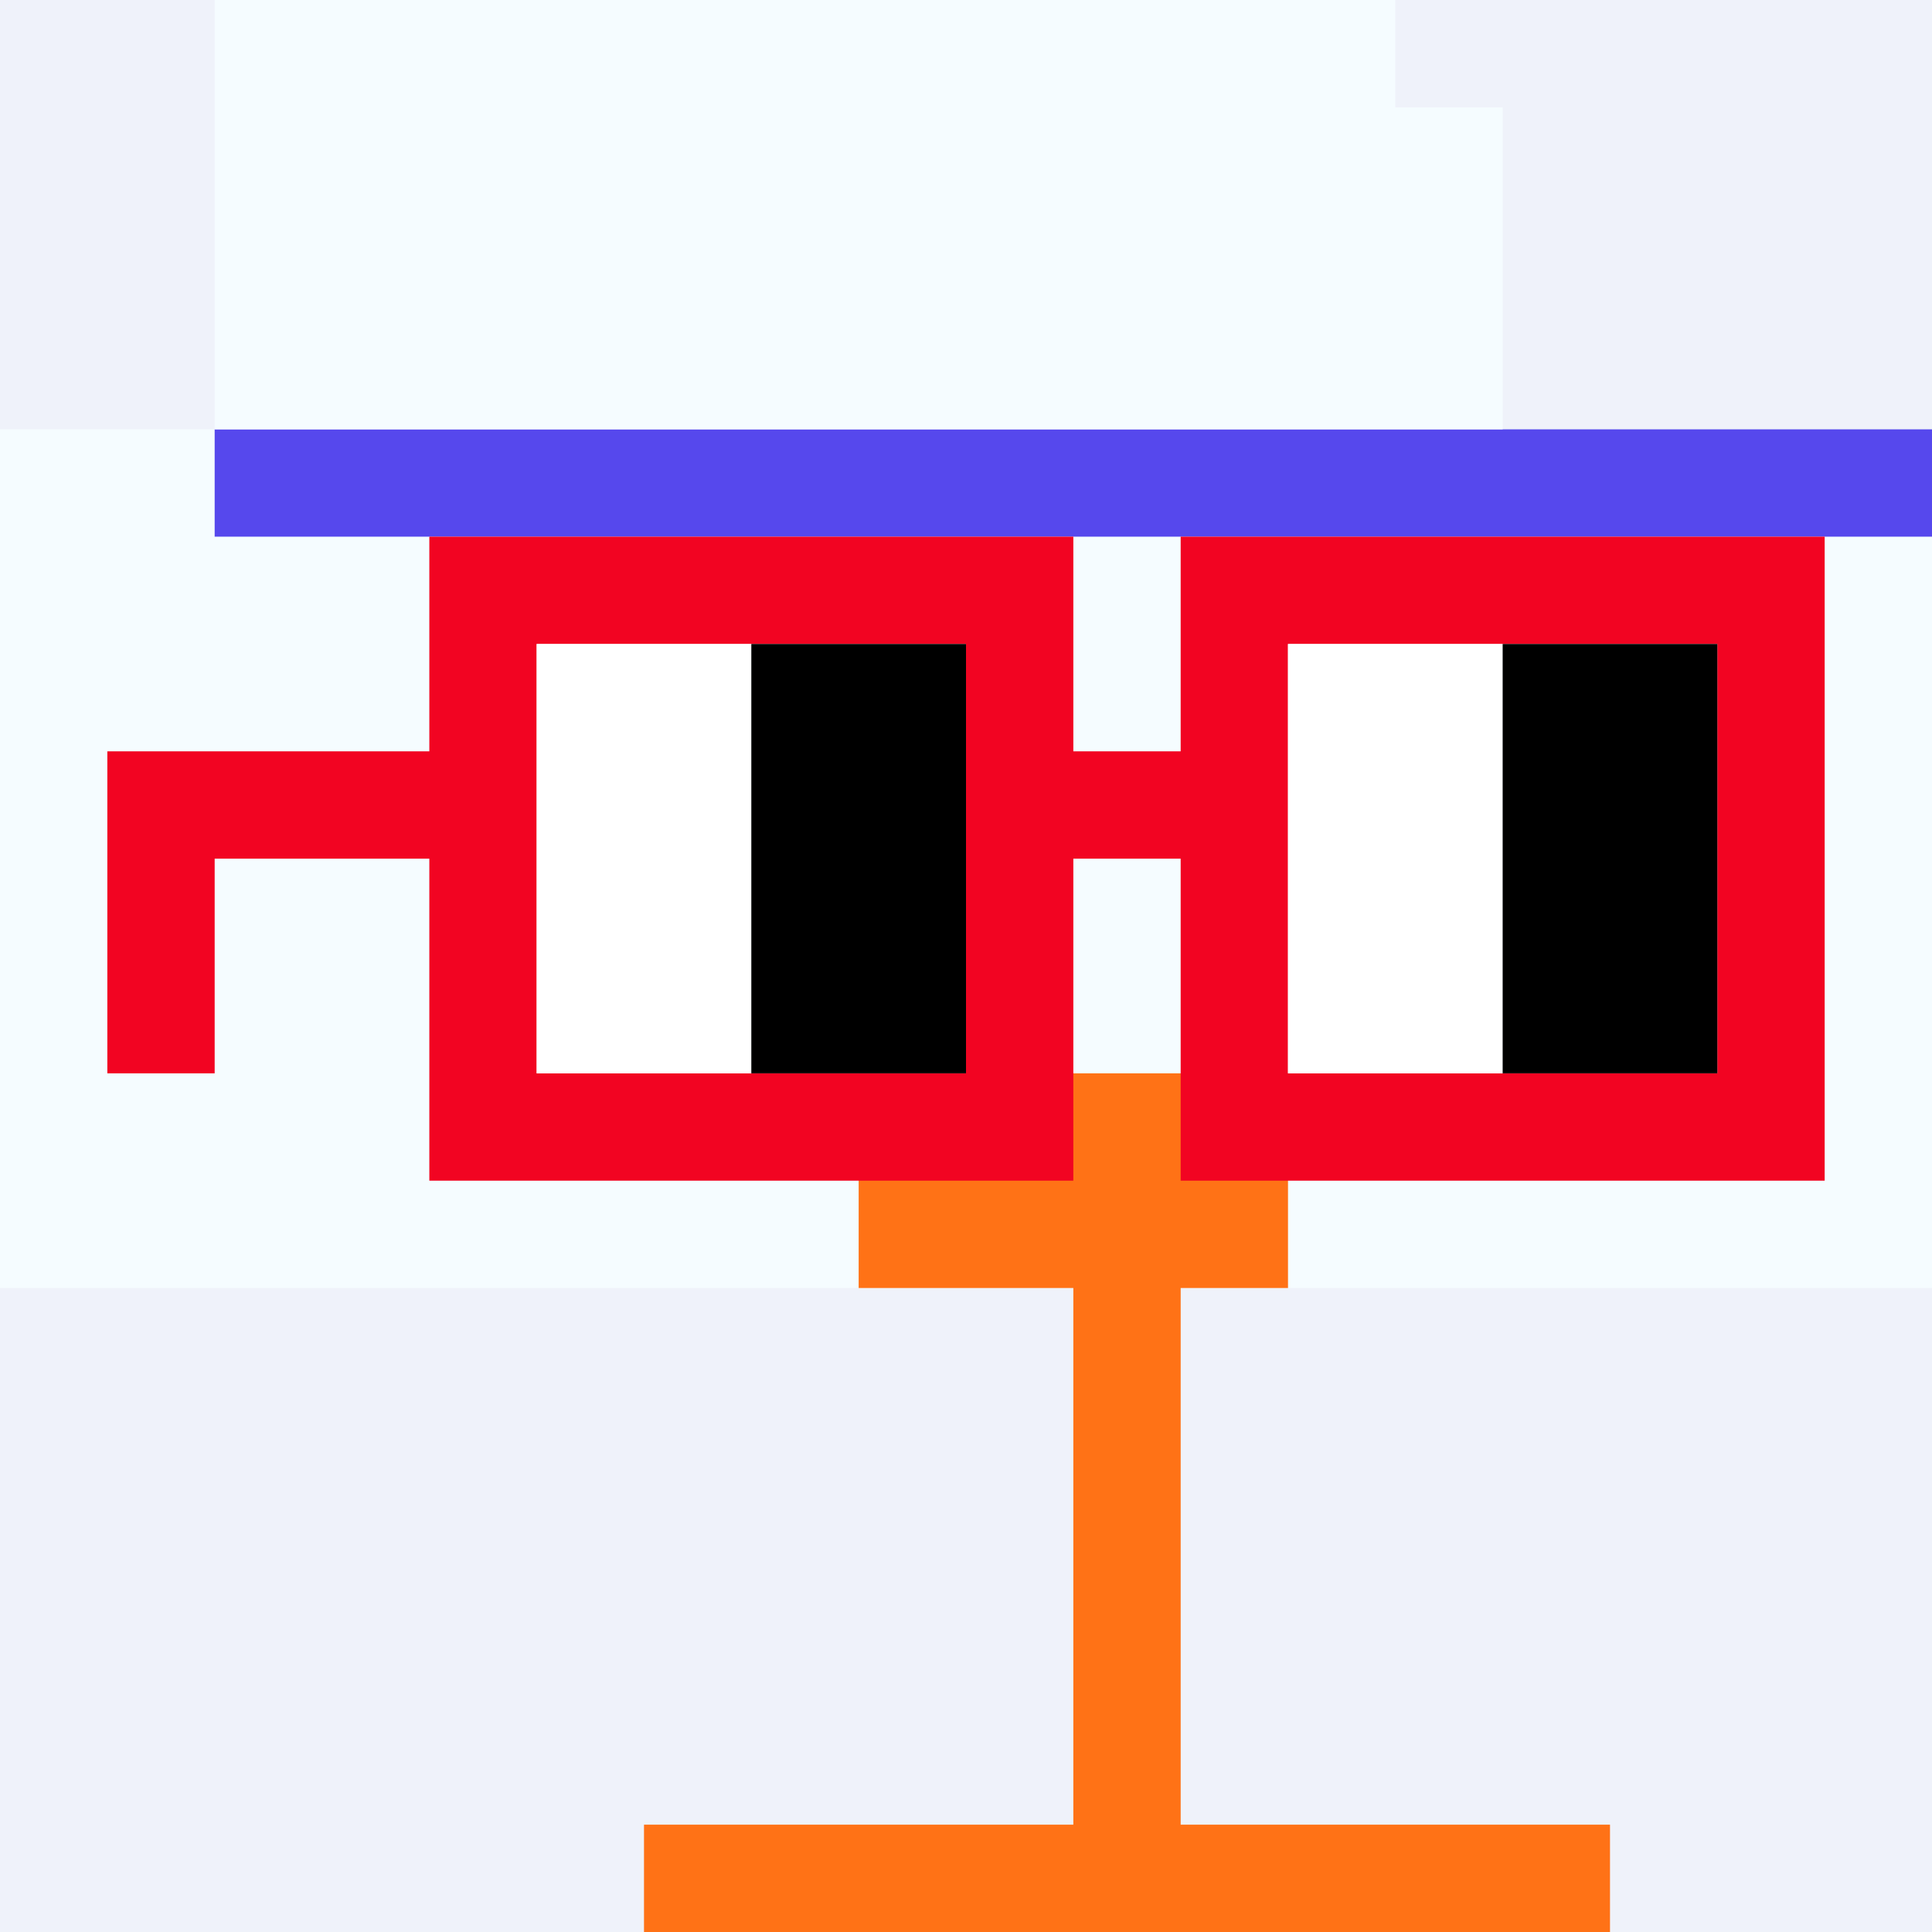
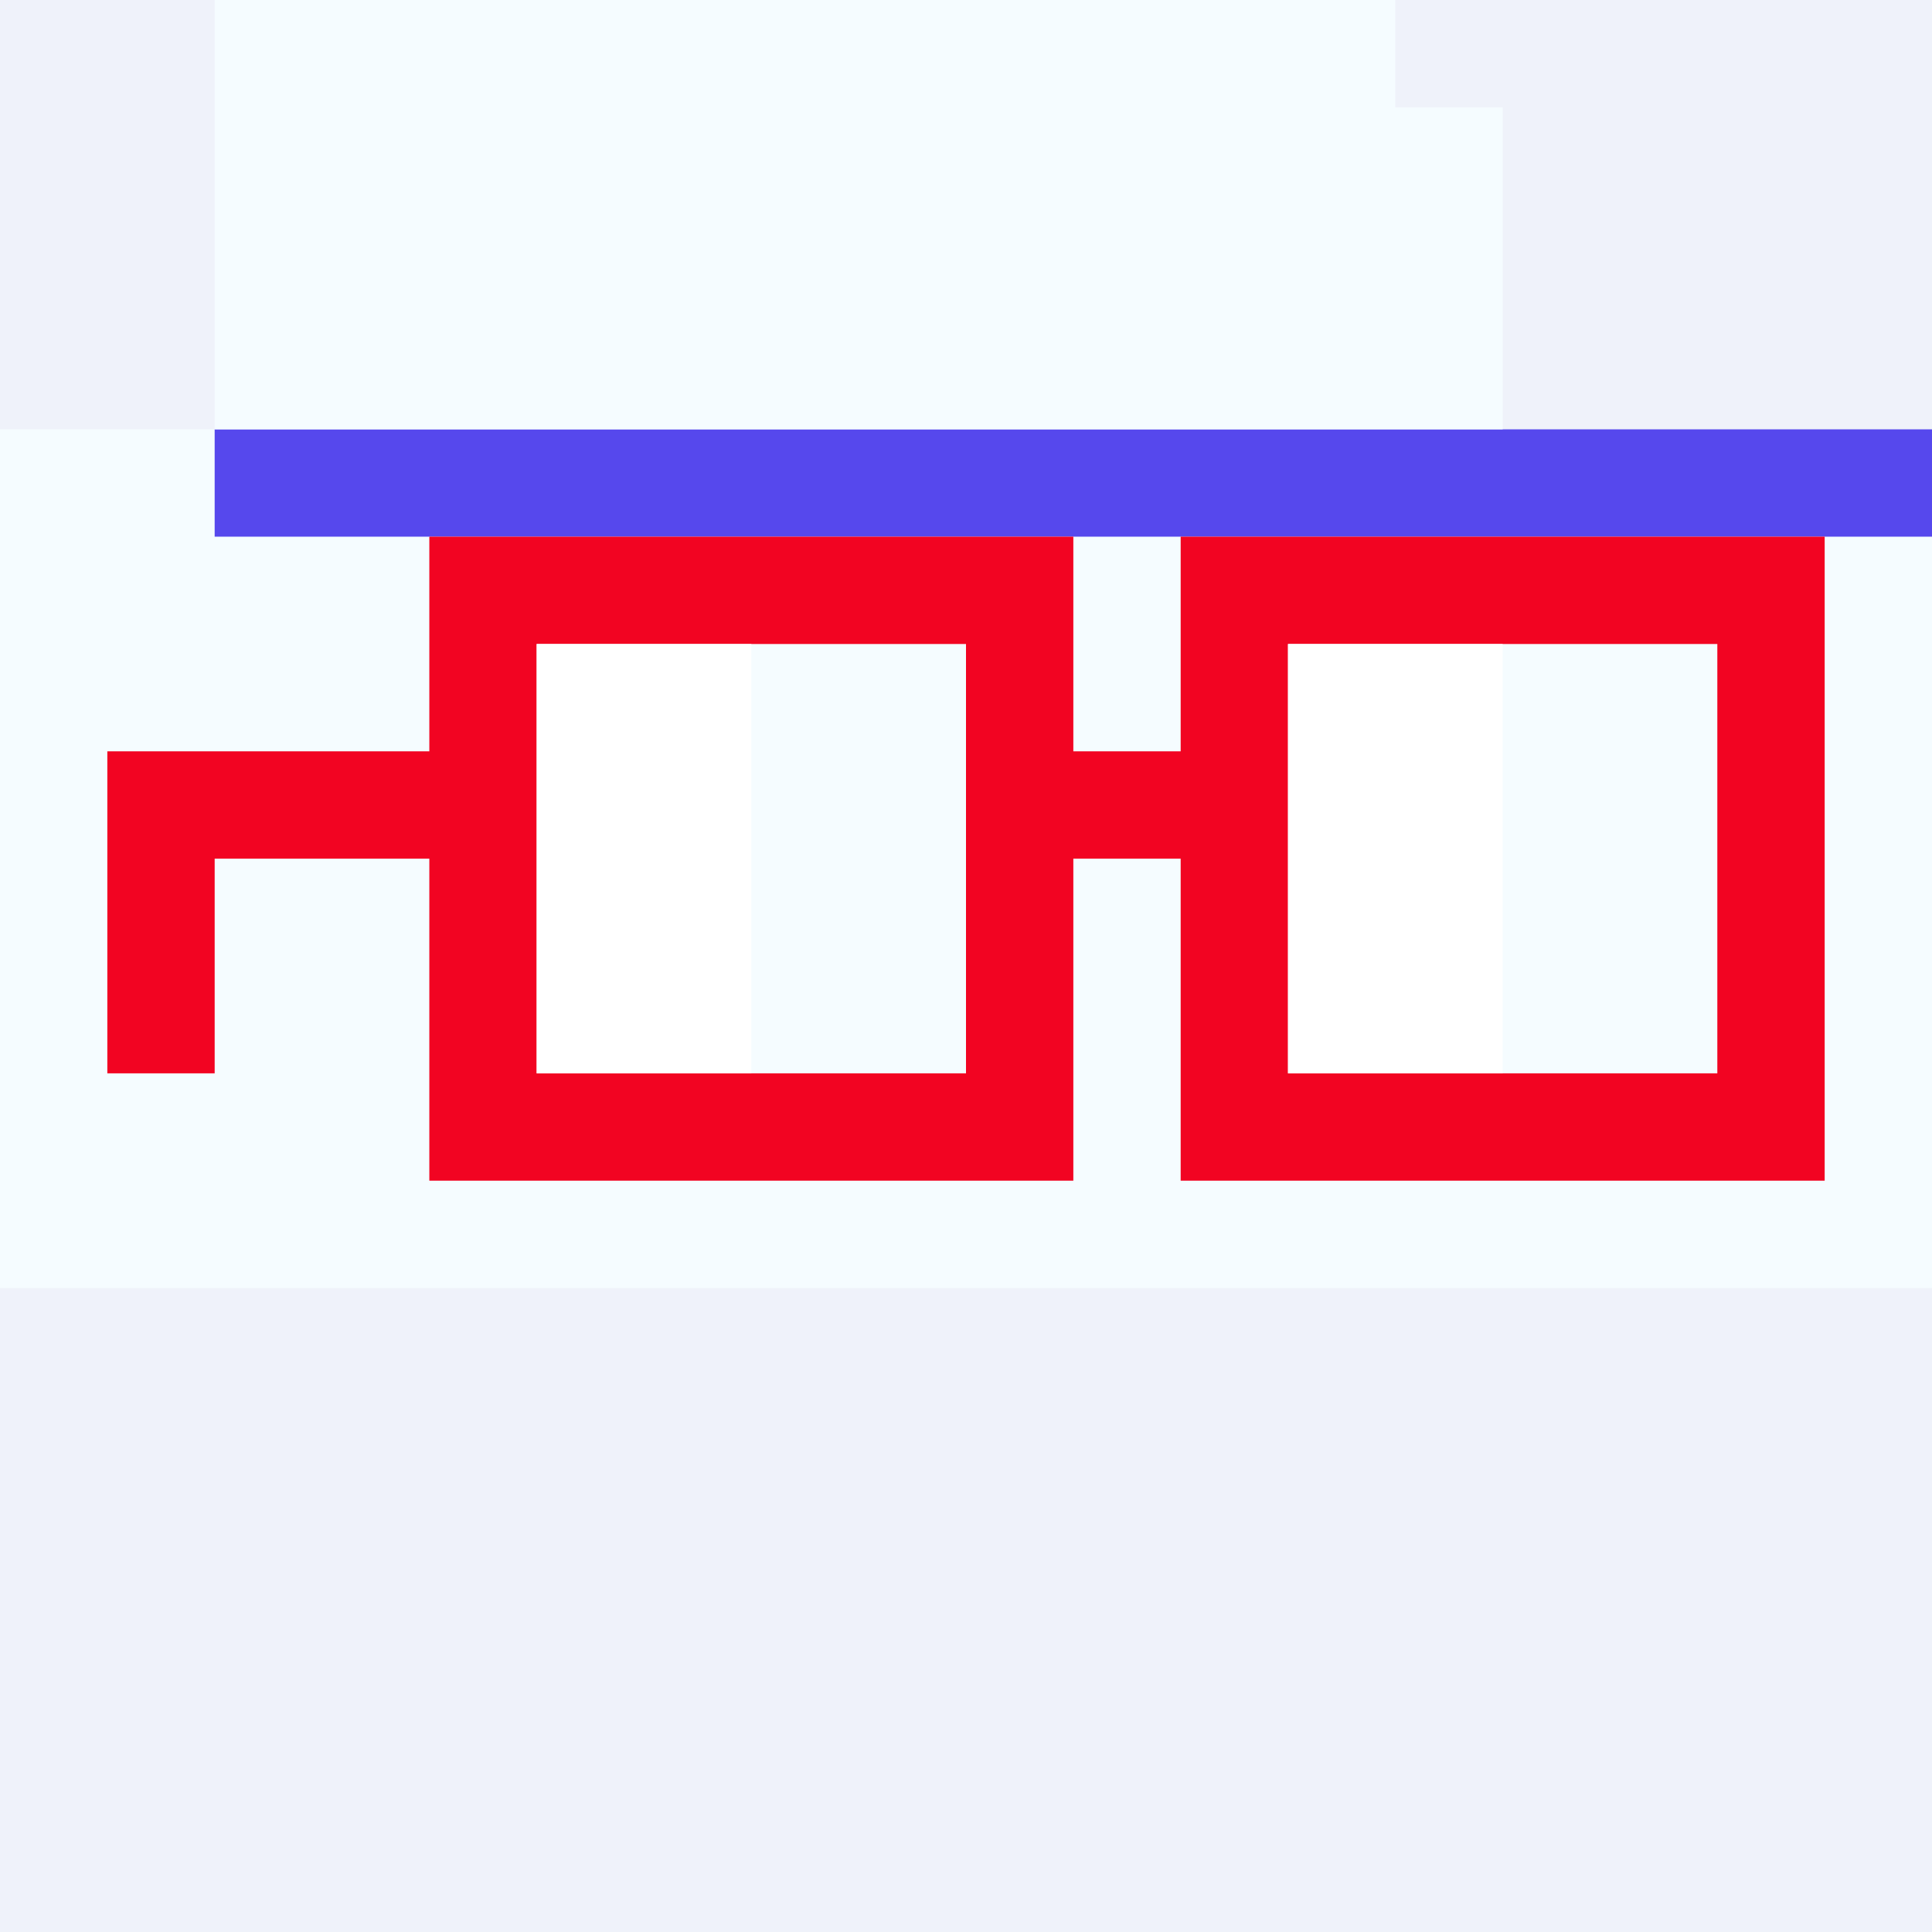
<svg xmlns="http://www.w3.org/2000/svg" width="18" height="18" viewBox="0 0 18 18" fill="none">
  <rect x="0" y="0" width="18" height="18" fill="#333333" stroke="none" />
  <g clip-path="url(#0_clip0_50_87080)">
    <path d="M18 0H0V18H18V0Z" fill="#A3EFD0" />
    <path d="M18 0H0V18H18V0Z" fill="#EFF2FA" />
    <path d="M0 12H18V4H0V12Z" fill="#F5FCFF" />
  </g>
-   <path d="M6 18V17H10V12H8V10H12V12H11V17H15V18H6Z" fill="#FF7216" />
  <path d="M2 5H18V4H2V5Z" fill="#5648ED" />
  <path d="M2 4V0H13V1H14V4H2Z" fill="#F5FCFF" />
  <path d="M16 6H12V10H16V6ZM9 6H5V10H9V6ZM17 11H11V8H10V11H4V8H2V10H1V7H4V5H10V7H11V5H17V11Z" fill="#F20422" />
  <path d="M5 6H7V10H5V6ZM12 6H14V10H12V6Z" fill="white" />
-   <path d="M7 6H9V10H7V6ZM14 6H16V10H14V6Z" fill="black" />
  <defs>
    <clipPath id="0_clip0_50_87080">
      <rect width="18" height="18" fill="white" />
    </clipPath>
  </defs>
</svg>